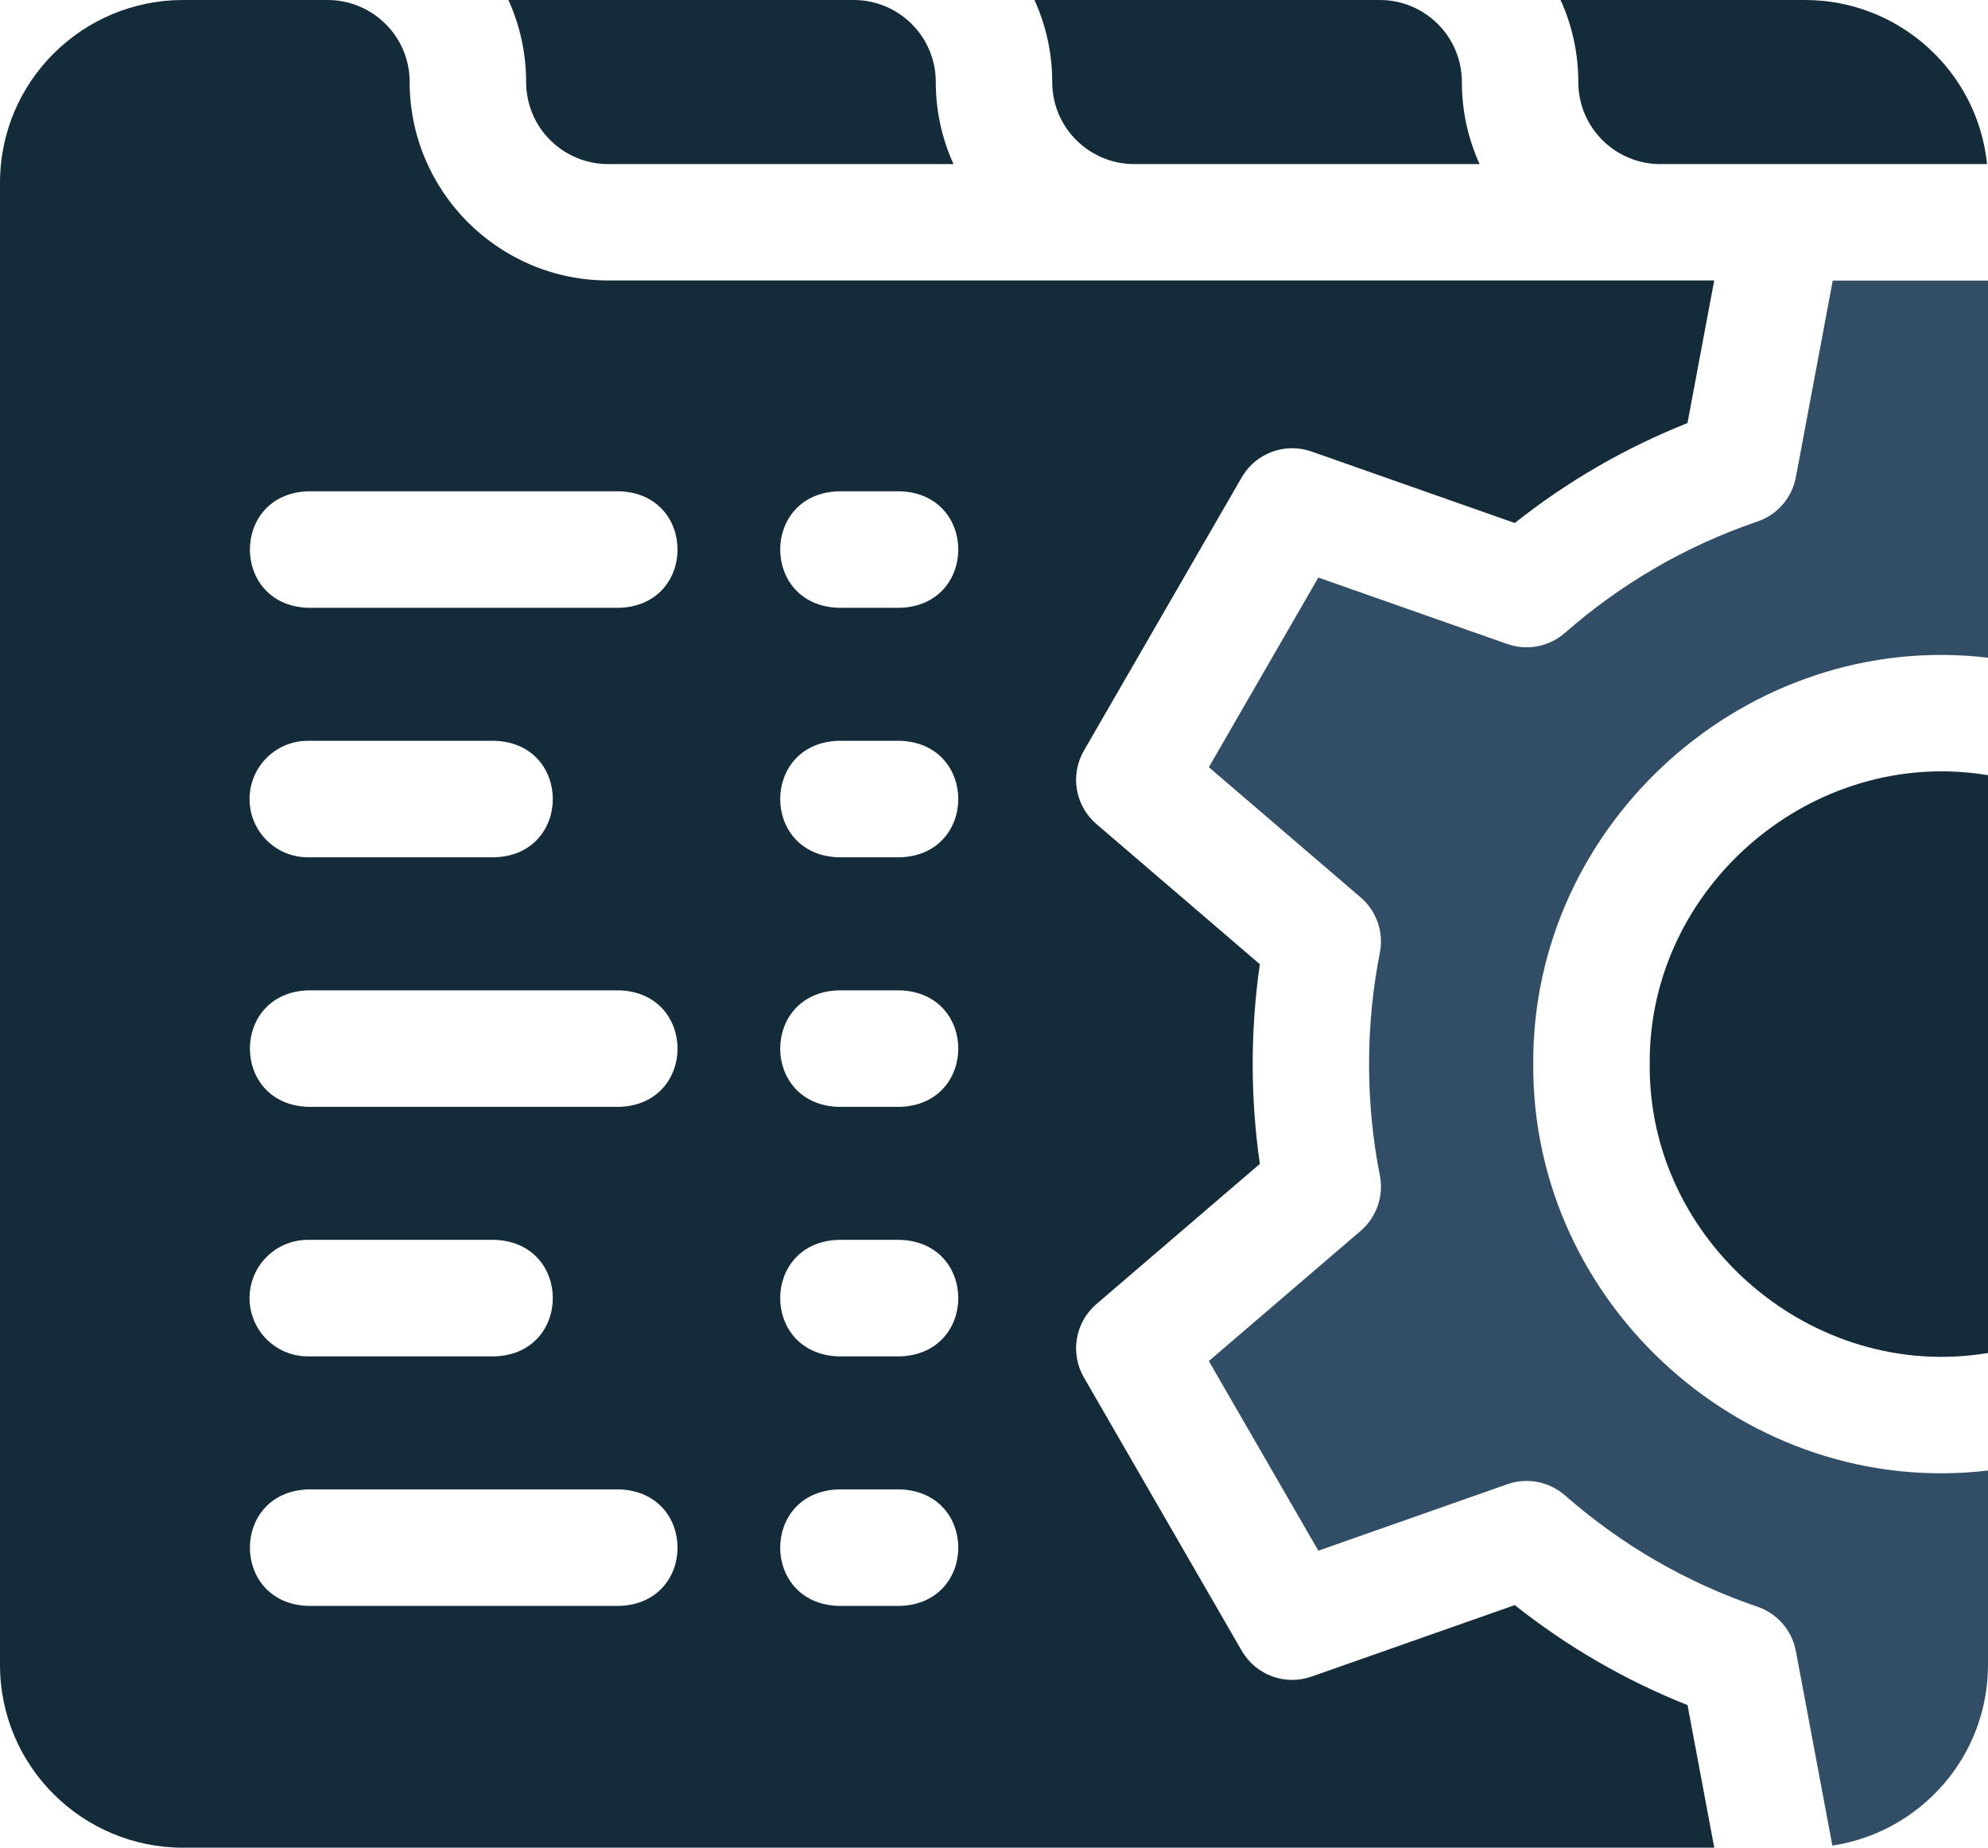
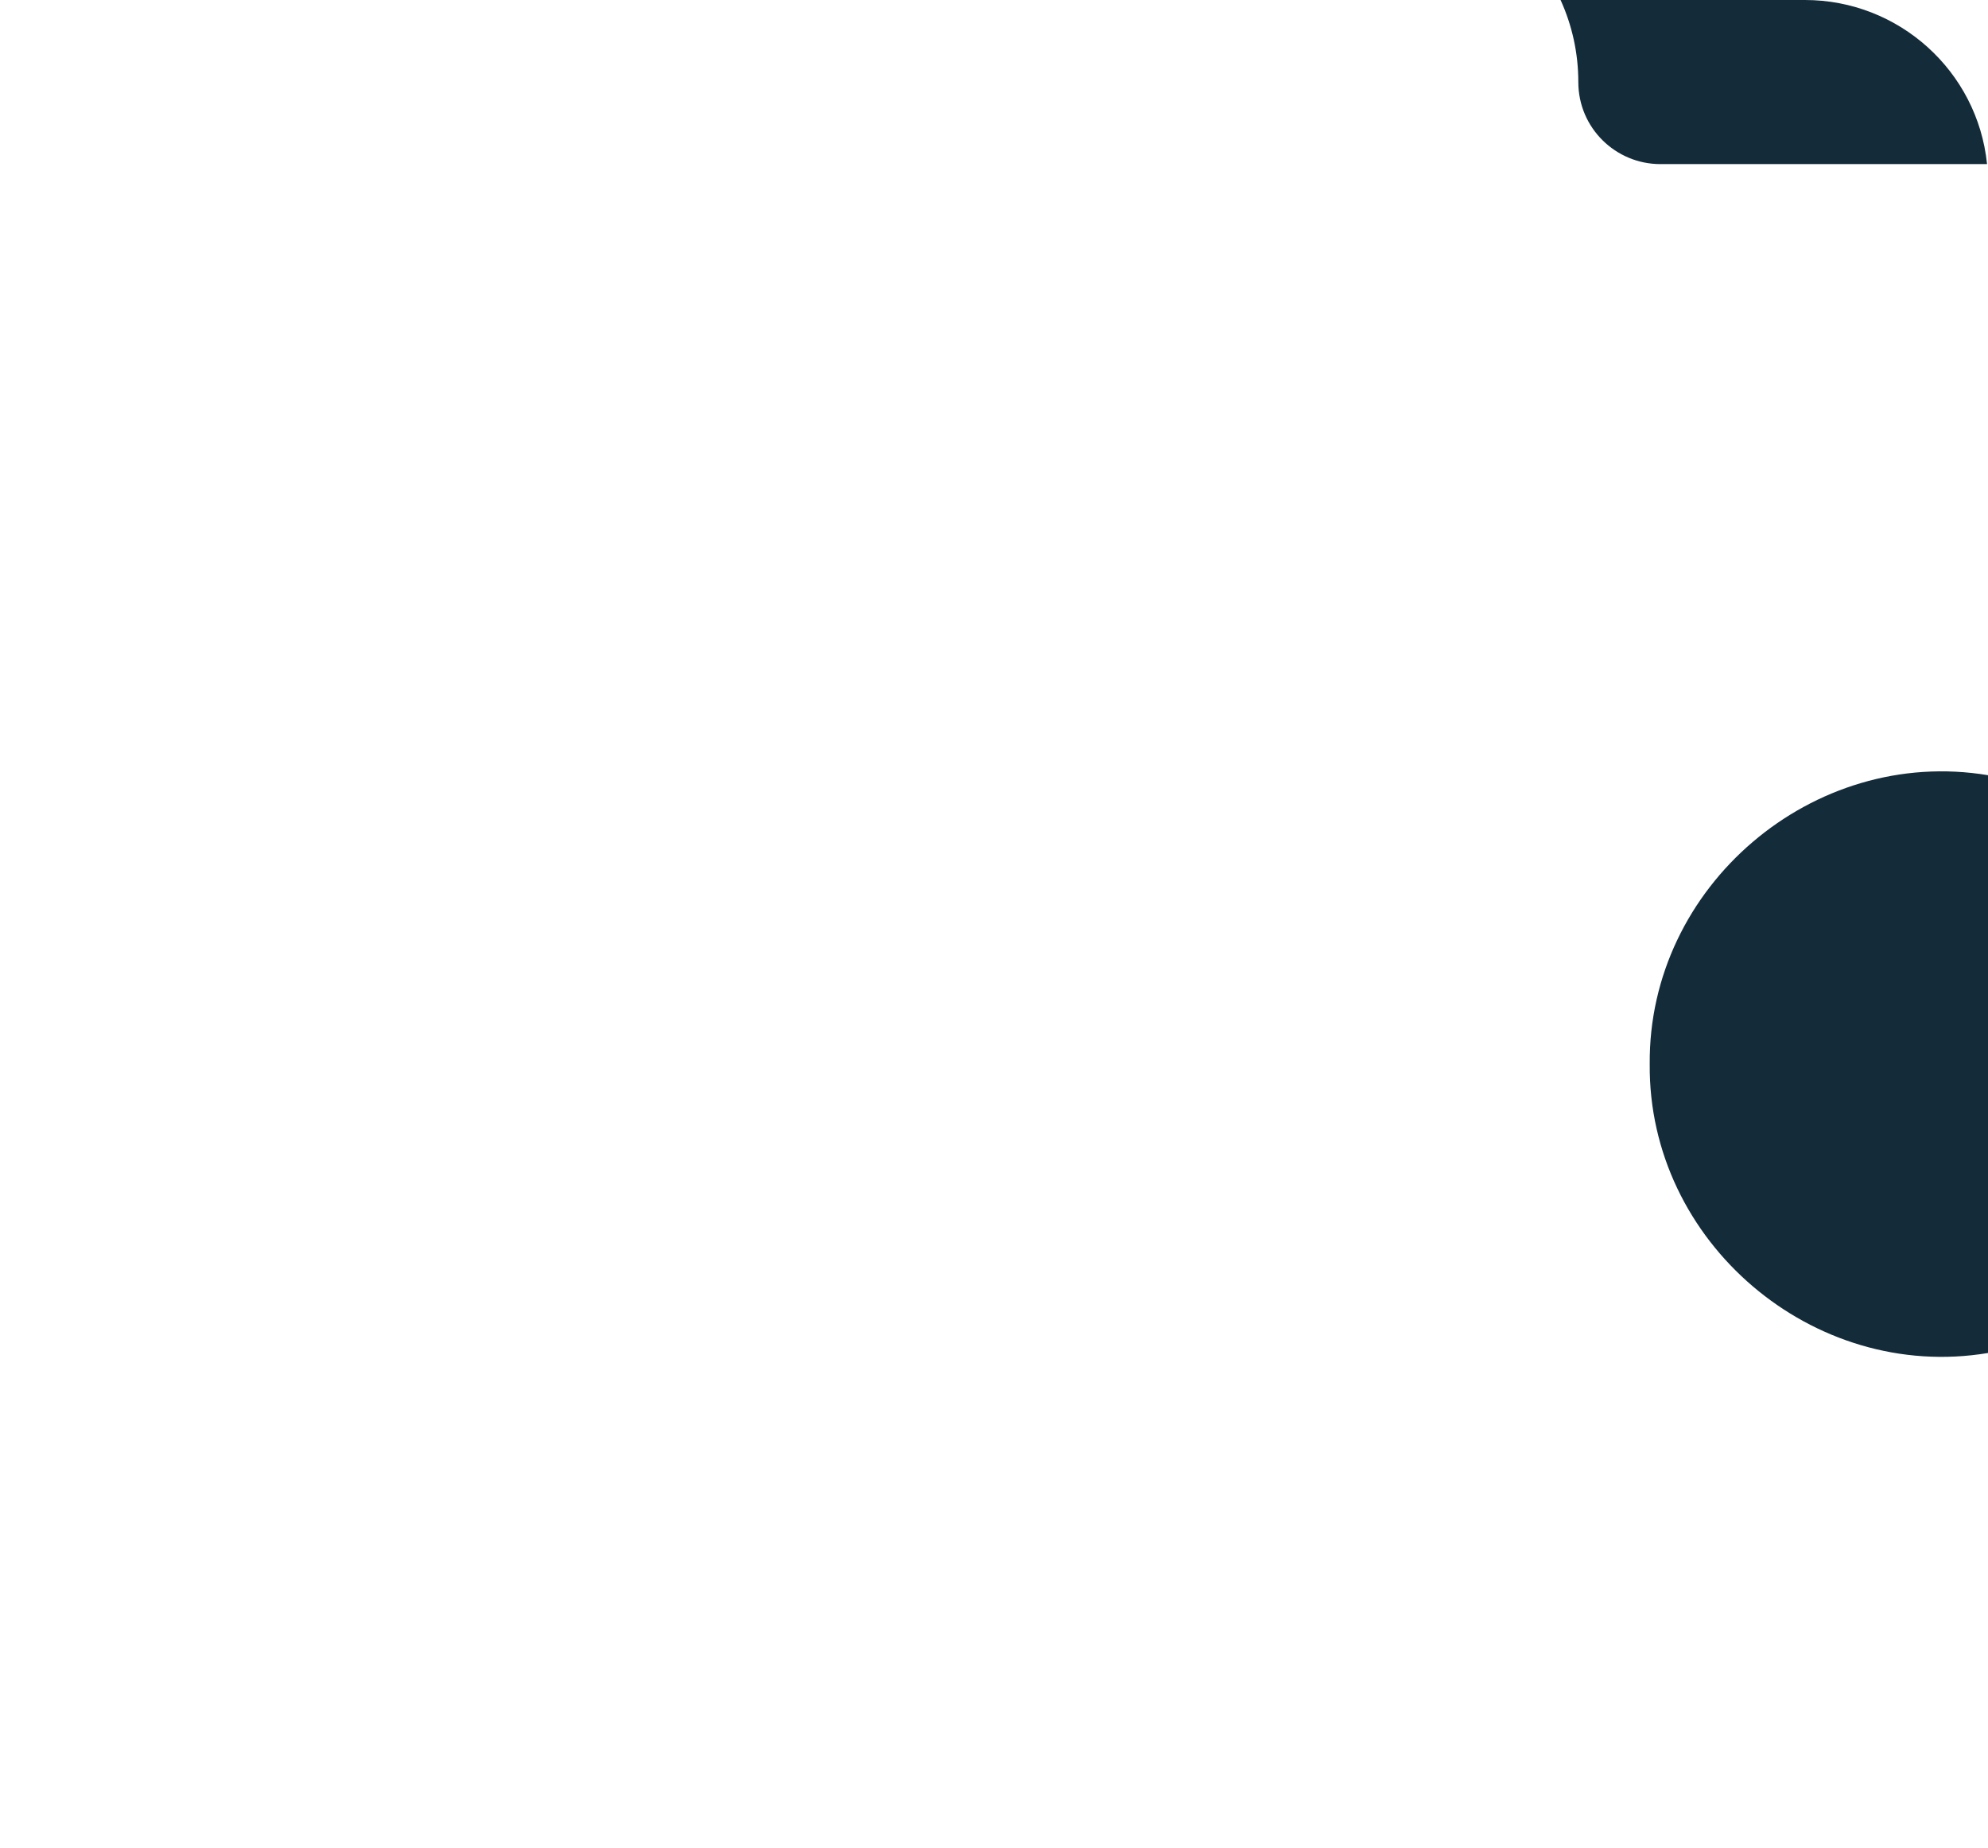
<svg xmlns="http://www.w3.org/2000/svg" id="Layer_2" data-name="Layer 2" viewBox="0 0 420.13 390.48">
  <defs>
    <style>
      .cls-1 {
        fill: #324e66;
      }

      .cls-2 {
        fill: #142b3a;
      }
    </style>
  </defs>
  <g id="Layer_1-2" data-name="Layer 1">
    <g>
-       <path class="cls-2" d="M128.53,34.68h72.98c-2.41-5.29-3.75-11.16-3.75-17.34,0-9.71-7.9-17.34-17.34-17.34h-72.98c2.41,5.29,3.75,11.16,3.75,17.34,0,9.71,7.9,17.34,17.34,17.34h0Z" />
-       <path class="cls-2" d="M239.71,34.68h72.98c-2.41-5.29-3.75-11.16-3.75-17.34,0-9.71-7.9-17.34-17.34-17.34h-72.98c2.41,5.29,3.75,11.16,3.75,17.34,0,9.71,7.9,17.34,17.34,17.34Z" />
      <path class="cls-2" d="M348.64,224.89c-.34,37.55,34.48,67.23,71.49,61.05v-122.11c-37.01-6.17-71.82,23.5-71.49,61.06Z" />
-       <path class="cls-1" d="M387.32,59.3l-7.79,41.54c-.82,4.36-3.92,7.95-8.13,9.38-14.99,5.11-28.68,13.02-40.67,23.53-3.34,2.93-8,3.83-12.2,2.35l-39.92-14.04-23.14,40.08,32.08,27.51c3.37,2.89,4.92,7.37,4.06,11.72-3.04,15.34-3.04,31.7,0,47.04.86,4.35-.69,8.83-4.06,11.72l-32.08,27.51,23.14,40.08,39.92-14.04c4.19-1.48,8.85-.58,12.2,2.35,11.99,10.5,25.68,18.42,40.67,23.53,4.2,1.43,7.31,5.02,8.13,9.38l7.71,41.1c18.45-2.78,32.89-18.64,32.89-38.24v-41.02c-50.71,6-96.43-34.79-96.1-85.89-.33-51.09,45.4-91.9,96.1-85.89V59.3h-32.81Z" />
-       <path class="cls-2" d="M320.12,339.22l-42.96,15.11c-5.59,1.97-11.78-.33-14.74-5.46l-33.36-57.77c-2.96-5.13-1.85-11.64,2.65-15.5l34.54-29.63c-2.02-13.9-2.02-28.28,0-42.19l-34.54-29.63c-4.5-3.86-5.61-10.37-2.65-15.5l33.36-57.77c2.96-5.13,9.16-7.42,14.74-5.46l42.96,15.11c11.13-8.82,23.36-15.9,36.5-21.12l5.65-30.14h-233.74c-23.14,0-41.96-18.82-41.96-41.96C86.57,7.63,78.67,0,69.23,0h-30.55C17.55,0,0,17.06,0,38.68v313.13c0,21.61,17.55,38.68,38.68,38.68h323.6l-5.65-30.14c-13.14-5.22-25.37-12.3-36.5-21.12ZM130.96,339.39h-65.92c-16.31-.61-16.3-24.02,0-24.62h65.92c16.31.61,16.3,24.02,0,24.62ZM52.74,274.34c0-6.8,5.51-12.31,12.31-12.31h39.55c16.31.61,16.3,24.02,0,24.62h-39.55c-6.8,0-12.31-5.51-12.31-12.31ZM130.96,233.92h-65.92c-16.31-.61-16.3-24.02,0-24.62h65.92c16.31.61,16.3,24.02,0,24.62ZM52.74,168.87c0-6.8,5.51-12.31,12.31-12.31h39.55c16.31.61,16.3,24.02,0,24.62h-39.55c-6.8,0-12.31-5.51-12.31-12.31ZM130.96,128.45h-65.92c-16.31-.61-16.3-24.02,0-24.62h65.92c16.31.6,16.3,24.02,0,24.62ZM190.29,339.39h-13.18c-16.31-.61-16.3-24.02,0-24.62h13.18c16.31.61,16.3,24.02,0,24.62ZM190.29,286.65h-13.18c-16.31-.61-16.3-24.02,0-24.62h13.18c16.31.61,16.3,24.02,0,24.62ZM190.29,233.92h-13.18c-16.31-.61-16.3-24.02,0-24.62h13.18c16.31.61,16.3,24.02,0,24.62ZM190.29,181.18h-13.18c-16.31-.61-16.3-24.02,0-24.62h13.18c16.31.61,16.3,24.02,0,24.62ZM190.29,128.45h-13.18c-16.31-.61-16.3-24.02,0-24.62h13.18c16.31.6,16.3,24.02,0,24.62Z" />
      <path class="cls-2" d="M350.9,34.68h69.03C417.92,15,401.26,0,381.45,0h-51.65c2.41,5.29,3.75,11.16,3.75,17.34,0,9.71,7.9,17.34,17.34,17.34Z" />
    </g>
  </g>
</svg>